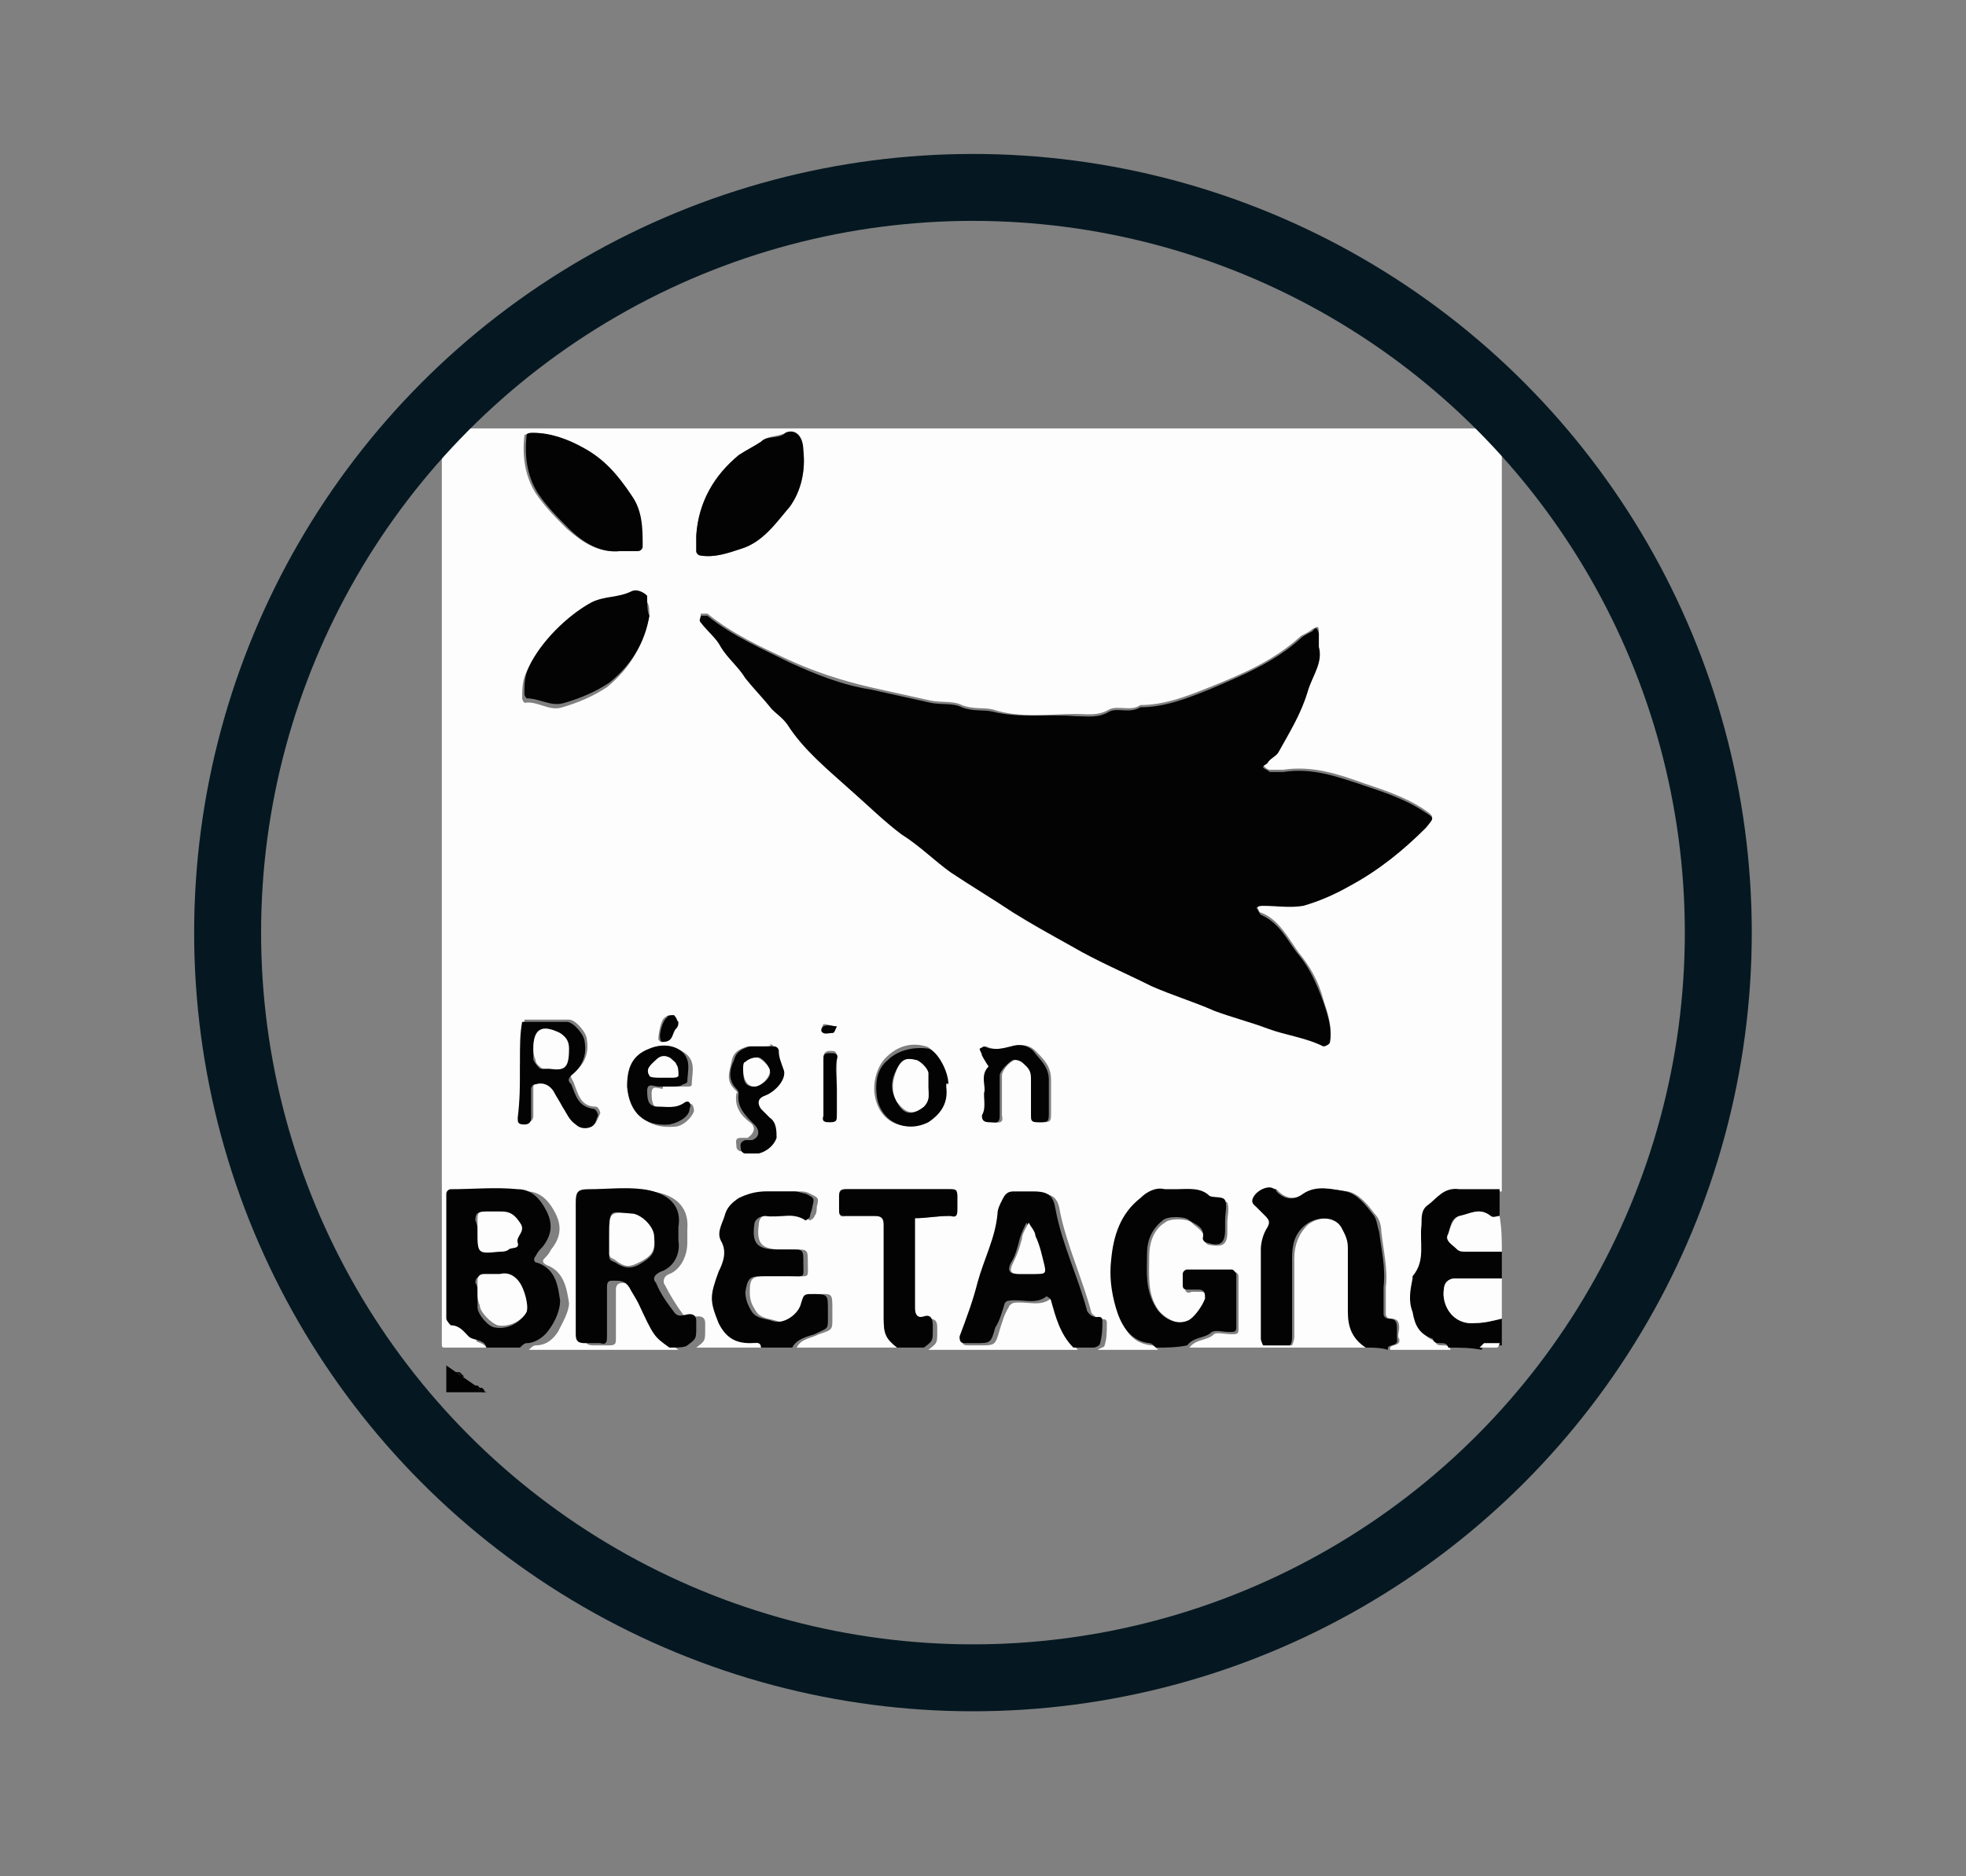
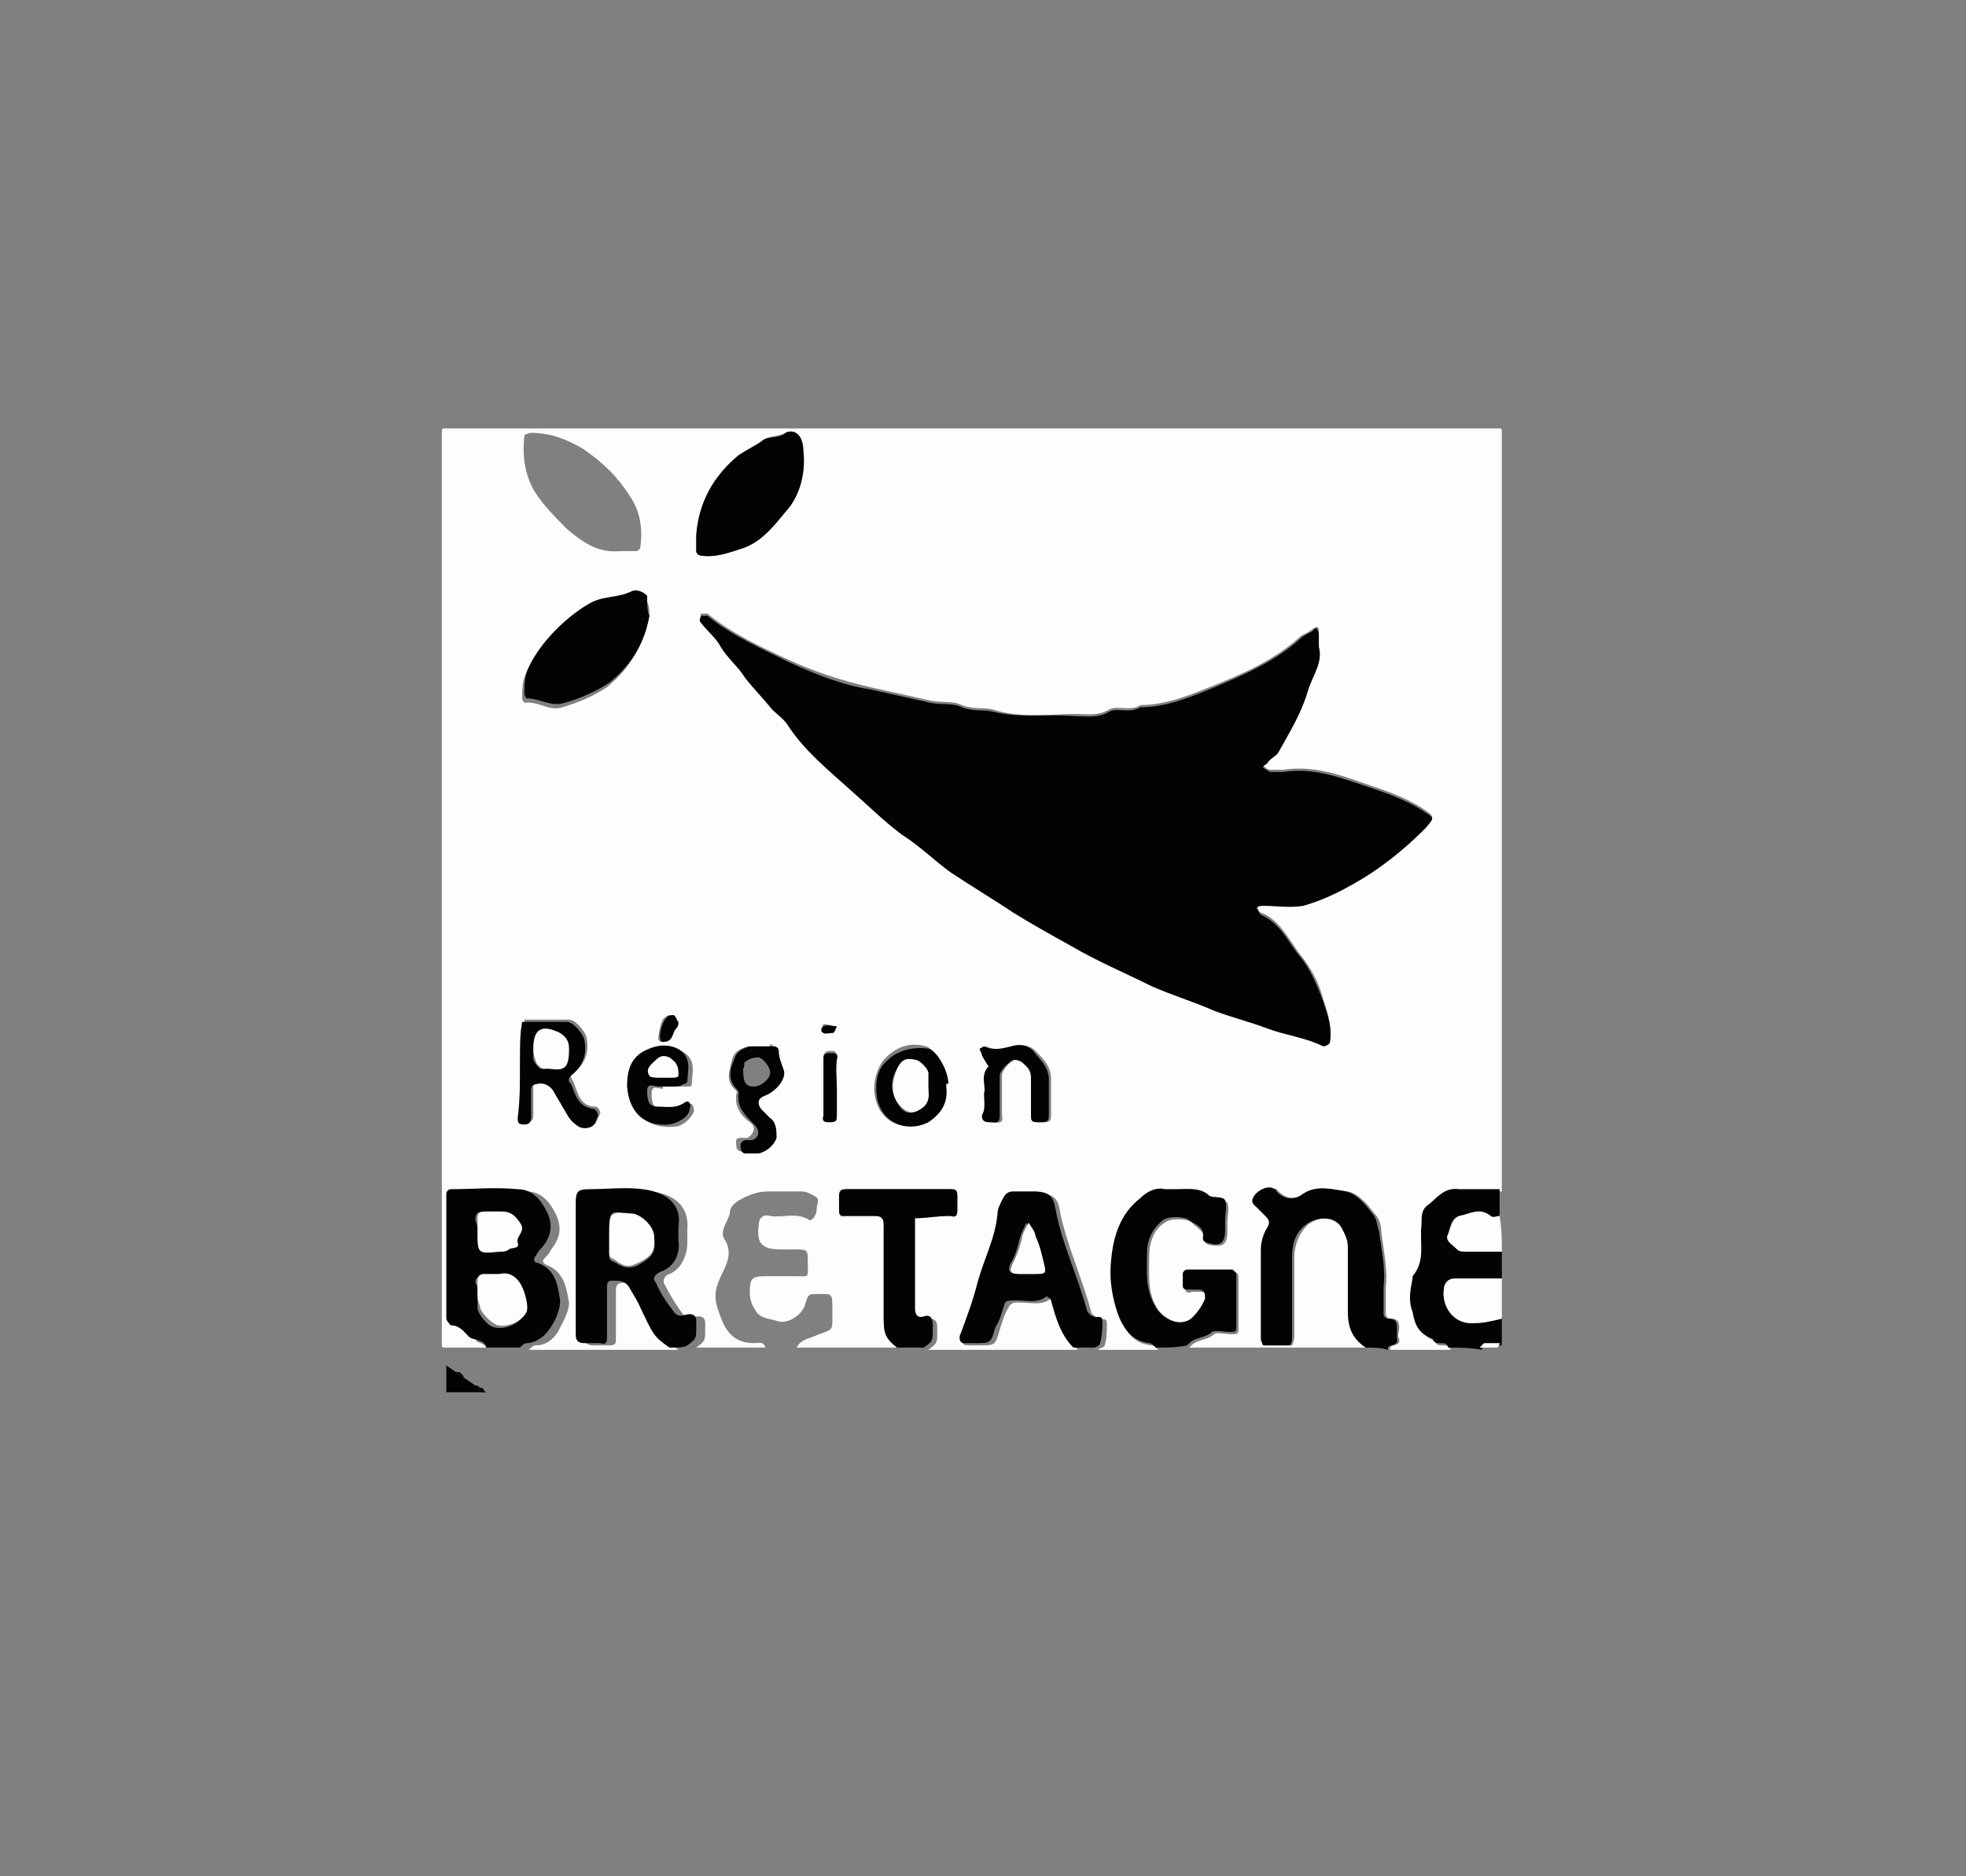
<svg xmlns="http://www.w3.org/2000/svg" version="1.2" baseProfile="tiny" id="Calque_1" x="0px" y="0px" viewBox="0 0 88.1 84.1" xml:space="preserve">
  <rect x="0" y="0" width="88.1" height="84.1" fill="#808080" stroke="none" />
  <g>
    <g>
      <path fill="#FDFDFD" d="M21.8,60.4c-0.6,0-1.2,0-1.8,0c-0.2,0-0.2,0-0.2-0.2s0-0.3,0-0.5c0-13.3,0-26.6,0-39.8c0-0.2,0-0.3,0-0.5    c0-0.2,0-0.2,0.2-0.2s0.3,0,0.5,0c15.4,0,30.8,0,46.1,0c0.2,0,0.3,0,0.5,0s0.2,0,0.2,0.2c0,0.2,0,0.5,0,0.7c0,11.1,0,22.2,0,33.3    c-0.6,0-1.2,0-1.8,0s-0.9,0.4-1.4,0.7c-0.3,0.3-0.3,0.6-0.3,0.9c-0.1,0.8,0.3,1.6-0.4,2.3v0.1c-0.1,0.5-0.2,1,0,1.5s0.3,1,0.9,1.2    c0.1,0.4,0.6,0,0.7,0.4c-0.9,0-1.8,0-2.7,0c-0.1-0.3,0.5-0.1,0.4-0.5c-0.1-0.1,0-0.3,0-0.5c0-0.3-0.1-0.4-0.4-0.4    c-0.1,0-0.2-0.1-0.2-0.2c0-0.4,0-0.8,0-1.2c0.1-0.8-0.1-1.6-0.2-2.5c0-0.3-0.1-0.6-0.3-0.8c-0.3-0.4-0.7-0.9-1.2-1    c-0.6-0.1-1.3-0.2-1.9,0.1c-0.5,0.3-0.9,0.2-1.2-0.1l-0.1-0.1c-0.2-0.1-0.6,0.1-0.9,0.3c-0.2,0.2,0,0.3,0.1,0.5    c0.1,0.1,0.3,0.3,0.4,0.4c0.2,0.1,0.2,0.3,0.1,0.5c-0.2,0.3-0.3,0.6-0.3,1c0,1.3,0,2.7,0,4c0,0.1,0,0.3,0.1,0.3c0.4,0,0.8,0,1.2,0    c0,0,0.1-0.2,0.1-0.4c0-1.2,0-2.4,0-3.5c0-0.6,0.2-1.1,0.6-1.5c0.5-0.4,1.3-0.4,1.6,0.1c0.2,0.3,0.3,0.6,0.3,0.9c0,1,0,2,0,2.9    c0,0.8,0.2,1.2,0.8,1.6c-2.7,0-5.4,0-8,0c0.3-0.4,0.8-0.3,1.1-0.6c0.1-0.1,0.5,0,0.8,0c0.2,0,0.3,0,0.3-0.2c0-0.8,0-1.6,0-2.4    c0-0.1-0.1-0.2-0.2-0.2c-0.7,0-1.3,0-2,0c-0.1,0-0.2,0.1-0.2,0.2c0,0.2,0,0.3,0,0.5s0.1,0.3,0.3,0.2c0.1,0,0.3,0,0.4,0    c0.3,0,0.3,0.2,0.3,0.4c0,0.3-0.5,0.9-0.8,1c-0.5,0.1-1.1-0.2-1.4-0.6c-0.5-0.7-0.4-1.6-0.4-2.4c0-0.6,0.2-1.2,0.7-1.5    c0.2-0.2,1-0.2,1.2,0s0.6,0.4,0.6,0.8c0,0.1,0.1,0.2,0.2,0.2c0.6,0.1,0.8,0,0.8-0.6c0-0.1,0-0.3,0-0.4c0-0.3,0.1-0.6,0-0.9    c-0.1-0.1-0.5,0-0.7-0.2c-0.5-0.4-1-0.3-1.5-0.3c-0.2,0-0.3,0-0.5,0c-0.4,0-0.8,0.2-1.1,0.4c-0.8,0.7-1.1,1.7-1.3,2.7    c-0.1,0.7,0.1,1.5,0.2,2.2c0.2,0.7,0.5,1.5,1.5,1.6c0.1,0,0.2,0.1,0.3,0.2c-0.9,0-1.8,0-2.7,0c0.1-0.1,0.3-0.1,0.3-0.2    c0.1-0.3,0.1-0.6,0.1-1c0-0.3-0.3-0.1-0.4-0.2c-0.1-0.1-0.3-0.2-0.3-0.3c-0.4-1.5-1.1-3-1.4-4.5c-0.1-0.7-0.4-0.8-1-0.8    c-0.3,0-0.6,0-0.9,0c-0.3,0-0.4,0.2-0.5,0.4s-0.2,0.4-0.2,0.6c-0.1,1.1-0.7,2.1-0.9,3.1c-0.2,0.8-0.5,1.6-0.8,2.4    c-0.1,0.2-0.1,0.3,0.2,0.3c0.2,0,0.3,0,0.5,0c0.7,0,0.7,0,0.9-0.7c0.1-0.3,0.2-0.7,0.4-1c0-0.1,0.2-0.2,0.2-0.2    c0.6-0.1,1.2,0.2,1.7-0.2c0,0,0.2,0.1,0.2,0.2c0.2,0.8,0.4,1.5,1,2.1c-2.2,0-4.5,0-6.7,0c0.4-0.3,0.4-0.3,0.4-0.8    c0-0.1,0-0.1,0-0.2c0-0.3-0.1-0.4-0.4-0.4C41,59.1,41,59,41,58.6c0-0.8,0-1.6,0-2.4c0-0.5,0-1,0-1.6c0.5,0,1-0.1,1.5-0.1h0.1    c0.3,0,0.3-0.1,0.3-0.3s0-0.4,0-0.6c0-0.2-0.1-0.3-0.3-0.3c-1.6,0-3.1,0-4.7,0c-0.2,0-0.3,0-0.3,0.3c0,0.2,0,0.4,0,0.6    c0,0.2,0,0.4,0.3,0.3c0.4,0,0.9,0,1.3,0c0.3,0,0.4,0.1,0.4,0.4c0,1.4,0,2.8,0,4.2c0,0.7,0.1,0.9,0.6,1.3c-1.5,0-3,0-4.5,0    c0.2-0.4,0.6-0.4,1-0.6c0.6-0.2,0.6-0.2,0.6-0.7c0-0.1,0-0.3,0-0.4c0-0.8,0-0.7-0.8-0.7c-0.3,0-0.3,0.1-0.4,0.4    c-0.1,0.5-0.8,1-1.3,0.8c-0.3-0.1-0.7-0.1-0.9-0.4c-0.2-0.3-0.3-0.5-0.3-0.9c0-0.6,0.1-0.7,0.7-0.7c0.4,0,0.9,0,1.3,0    c0.7,0,0.6,0.1,0.6-0.6c0-0.6,0-0.6-0.6-0.6c-0.2,0-0.4,0-0.6,0c-0.9,0-1.1-0.3-1-1.1c0-0.3,0.2-0.5,0.5-0.4    c0.6,0.1,1.2-0.2,1.8,0.2c0,0,0.2-0.1,0.2-0.2c0.1-0.1,0.1-0.3,0.1-0.4c0.1-0.4,0.1-0.4-0.3-0.6c-0.2-0.1-0.3-0.1-0.5-0.1    c-0.4,0-0.9,0-1.3,0c-0.5,0-0.8,0.1-1.2,0.3s-0.6,0.4-0.6,0.7c-0.1,0.4-0.5,0.8-0.2,1.2c0.3,0.5,0.1,1-0.1,1.4    c-0.5,1-0.4,1.3,0,2.3c0.3,0.6,0.7,0.9,1.4,0.9c0.2,0,0.4-0.1,0.5,0.2c-1,0-2.1,0-3.1,0c0.4-0.3,0.4-0.3,0.4-0.8    c0-0.1,0-0.2,0-0.3c0-0.2-0.1-0.3-0.3-0.3c-0.2,0-0.5,0.1-0.7-0.1c-0.3-0.4-0.6-0.9-0.8-1.3c-0.1-0.1-0.1-0.4,0.2-0.5    c0.5-0.2,0.8-0.8,0.8-1.4c0-0.2,0-0.4,0-0.6c0.1-1.2-0.8-1.6-1.6-1.7c-0.8-0.1-1.6,0-2.4,0c-0.5,0-0.6,0.1-0.6,0.6    c0,2,0,3.9,0,5.9c0,0.3,0.1,0.4,0.4,0.4c0.2,0,0.5,0,0.7,0c0.3,0,0.3-0.1,0.3-0.3c0-0.7,0-1.4,0-2.2c0-0.2,0.1-0.3,0.3-0.3    c0.3,0,0.5,0,0.7,0.3c0.1,0.2,0.3,0.5,0.4,0.7c0.7,1.5,0.7,1.5,1.4,2c-2.2,0-4.5,0-6.7,0c0.1-0.1,0.2-0.2,0.3-0.2    c0.5,0,0.8-0.3,1-0.6c0.2-0.4,0.5-0.9,0.5-1.3c-0.1-0.6-0.2-1.4-1-1.7c-0.2-0.1-0.2-0.2-0.1-0.3s0.2-0.2,0.3-0.4    c0.4-0.5,0.5-1,0.2-1.6s-0.7-1-1.3-1c-1-0.1-2,0-3,0c-0.1,0-0.2,0.1-0.2,0.2c0,1.9,0,3.7,0,5.6c0,0.1,0.1,0.3,0.2,0.3    c0.4,0,0.6,0.3,0.8,0.5C21.2,60.2,21.6,60.1,21.8,60.4z M59.1,29c0-0.3,0-0.5,0-0.7c0-0.3-0.1-0.2-0.3-0.1    c-0.1,0.1-0.3,0.2-0.5,0.3c-1.2,1.1-2.6,1.7-4.1,2.3c-1,0.4-2,0.8-3.1,0.8c-0.4,0.3-1,0-1.4,0.2c-0.5,0.3-1,0.2-1.5,0.2    c-1.2,0-2.5,0.2-3.7-0.2c-0.4-0.1-0.9,0-1.4-0.2c-0.4-0.2-0.9-0.1-1.4-0.2c-0.9-0.2-1.8-0.4-2.7-0.6c-1.3-0.3-2.5-0.7-3.6-1.2    c-1.3-0.6-2.6-1.2-3.7-2.1c-0.1,0-0.2,0-0.3,0c0,0.1,0,0.3,0,0.3c0.3,0.4,0.7,0.7,0.9,1.1c0.3,0.5,0.8,0.9,1.1,1.4    c0.3,0.5,0.8,0.9,1.2,1.4c0.2,0.2,0.5,0.4,0.7,0.7c0.7,1.2,1.8,2,2.8,2.9c0.8,0.7,1.5,1.4,2.3,2c0.7,0.5,1.4,1.2,2.2,1.7    c0.9,0.6,1.8,1.3,2.8,1.8c0.9,0.5,1.7,1,2.6,1.5c1.2,0.6,2.4,1.2,3.6,1.8c0.9,0.4,1.8,0.8,2.8,1.1c0.8,0.3,1.6,0.5,2.4,0.8    c0.8,0.3,1.7,0.4,2.5,0.8c0,0,0.2-0.1,0.3-0.2c0.1-0.6-0.1-1.2-0.3-1.8c-0.2-0.8-0.6-1.5-1.1-2.1c-0.5-0.7-0.9-1.5-1.7-1.8    c-0.1,0-0.1-0.2-0.2-0.3c0.1,0,0.2-0.1,0.3-0.1c0.6,0,1.2,0.1,1.8,0c0.7-0.2,1.4-0.5,2.1-0.9c1.3-0.7,2.4-1.6,3.4-2.6    c0.4-0.4,0.4-0.4-0.2-0.8c-0.8-0.5-1.7-0.8-2.6-1.1c-1.1-0.4-2.3-0.8-3.6-0.6c-0.2,0-0.4,0-0.6,0c-0.1,0-0.2-0.1-0.3-0.2    c0.1-0.1,0.1-0.1,0.2-0.2c0.2-0.2,0.4-0.3,0.5-0.5c0.5-0.9,1-1.7,1.3-2.7C58.8,30.3,59.2,29.6,59.1,29z M31.2,24    c0,0.2,0,0.5,0,0.7c0,0.1,0.1,0.2,0.2,0.2c0.6,0.1,1.2-0.1,1.8-0.3c1-0.3,1.6-1.2,2.2-1.9c0.5-0.7,0.7-1.6,0.6-2.5    c-0.1-0.6-0.5-1-0.8-0.8c-0.4,0.2-0.8,0.1-1.1,0.4c-0.3,0.2-0.7,0.4-1,0.6C32,21.4,31.3,22.5,31.2,24z M29.1,27.6    c0-0.3,0-0.6-0.2-0.7c-0.1-0.2-0.5-0.3-0.7-0.2c-0.6,0.2-1.2,0.2-1.8,0.5c-1,0.6-2.3,1.7-2.8,2.9c-0.2,0.4-0.2,0.8-0.2,1.2    c0,0.1,0.1,0.2,0.1,0.2c0.6-0.1,1.1,0.4,1.7,0.2c0.7-0.2,1.4-0.5,2-0.9C28.3,29.9,28.8,28.9,29.1,27.6z M27.8,24.7    c0.2,0,0.5,0,0.7,0c0.1,0,0.2-0.1,0.2-0.2c0.1-0.8,0-1.6-0.5-2.3c-0.5-0.8-1.2-1.5-2.1-2.1c-0.7-0.4-1.4-0.7-2.3-0.7    c-0.1,0-0.3,0.1-0.3,0.1c-0.1,0.9,0,1.8,0.5,2.6c0.4,0.6,0.9,1.1,1.4,1.6C26.1,24.3,26.8,24.8,27.8,24.7z M23.3,48    c0,0.7,0,1.3,0,2c0,0.3,0.1,0.3,0.3,0.3s0.3-0.1,0.3-0.3c0-0.4,0-0.8,0-1.3c0-0.1,0.1-0.2,0.2-0.2c0.3-0.1,0.6,0,0.8,0.3    c0.1,0.2,0.3,0.5,0.4,0.7c0.2,0.3,0.3,0.6,0.6,0.8c0.2,0.1,0.5,0.1,0.7,0.1c0.1,0,0.2-0.3,0.3-0.5c0-0.1-0.1-0.3-0.2-0.3    c-0.7,0-0.8-0.6-1-1.1c-0.1-0.2-0.2-0.3,0-0.4c0.5-0.4,0.7-0.9,0.6-1.5c0-0.3-0.5-0.9-0.8-0.9c-0.7,0-1.4,0-2,0    c0,0.6-0.1,1.2-0.1,1.7C23.3,47.6,23.3,47.8,23.3,48z M42.4,48.7c0-0.1,0-0.1,0-0.2c0-0.5-0.5-1.5-0.9-1.6c-0.7-0.2-1.3,0-1.8,0.5    c-0.4,0.4-0.6,1.1-0.5,1.7c0.2,1.2,1.3,1.7,2.3,1.1C42.2,49.9,42.4,49.4,42.4,48.7z M44.1,49c0,0.4,0,0.7,0,1s0.1,0.3,0.4,0.3    c0.2,0,0.5,0.1,0.4-0.3c0-0.6,0-1.2,0-1.8c0-0.2,0.3-0.6,0.6-0.7c0.3-0.1,0.4,0.1,0.6,0.3c0.2,0.2,0.2,0.4,0.2,0.6    c0,0.5,0,1,0,1.6c0,0.2,0,0.3,0.3,0.3c0.5,0,0.5,0,0.5-0.5s0-0.9,0-1.4c0-0.6-0.3-0.9-0.7-1.3c-0.3-0.3-0.7-0.3-1-0.2    c-0.4,0.1-0.8,0.2-1.2,0c-0.1,0-0.2,0-0.2,0.1s0,0.2,0.1,0.3c0.1,0.2,0.3,0.4,0.3,0.5C44,48.2,44.2,48.6,44.1,49z M34.2,46.9    c-0.2,0-0.5,0-0.7,0c-0.3,0.1-0.6,0.2-0.7,0.6c-0.1,0.5-0.3,0.9,0.1,1.3C33,48.9,33.1,49,33,49c-0.1,0.6,0.2,1,0.6,1.3    c0.3,0.2,0.2,0.5-0.1,0.7c-0.1,0-0.2,0-0.3,0c-0.3,0-0.2,0.2-0.2,0.4c0,0.1,0.1,0.2,0.2,0.2c0.2,0,0.4,0,0.6,0    c0.4-0.1,0.7-0.3,0.8-0.7c0.1-0.3,0.1-0.6-0.3-0.9c-0.2-0.1-0.3-0.3-0.4-0.4c-0.2-0.3-0.1-0.5,0.2-0.6c0.5-0.2,1-0.8,0.8-1.2    c-0.1-0.3-0.2-0.5-0.2-0.8c0-0.1-0.1-0.2-0.2-0.2C34.6,46.9,34.4,46.9,34.2,46.9z M30,48.7c0.3,0,0.5,0,0.8,0c0.1,0,0.2,0,0.2-0.1    c0-0.3,0.1-0.7,0-1c-0.2-0.6-1.1-0.8-1.7-0.5c-0.8,0.3-1,0.9-1,1.7c0,1.1,0.7,1.8,1.9,1.7c0.4,0,0.8-0.4,0.9-0.7    c0-0.2-0.1-0.4-0.2-0.3c-0.4,0.3-0.8,0.2-1.2,0.2c-0.4,0-0.5-0.2-0.5-0.7c0-0.4,0.3-0.2,0.5-0.2C29.7,48.6,29.8,48.7,30,48.7z     M37.5,48.8c0-0.5,0-0.9,0-1.4c0-0.3-0.1-0.3-0.3-0.3s-0.3,0.1-0.3,0.3c0,0.8,0,1.7,0,2.5c0,0.3,0.1,0.3,0.3,0.3s0.3-0.1,0.3-0.3    C37.5,49.6,37.5,49.2,37.5,48.8z M30.2,45.5c-0.2,0-0.3,0-0.4,0.1c-0.2,0.1-0.3,0.8-0.3,1l0.1,0.1c0.4,0,0.4-0.4,0.6-0.6    c0.1-0.1,0.1-0.2,0.1-0.3C30.4,45.7,30.3,45.6,30.2,45.5z M37.5,46c-0.2,0-0.4-0.1-0.6-0.1l-0.1,0.2c0.1,0.3,0.3,0.1,0.5,0.1    C37.4,46.3,37.4,46.2,37.5,46z" />
      <path fill="#030304" d="M21.8,60.4c-0.1-0.4-0.6-0.3-0.8-0.5s-0.4-0.5-0.8-0.5c0,0-0.2-0.2-0.2-0.3c0-1.9,0-3.7,0-5.6    c0-0.1,0.1-0.2,0.2-0.2c1,0,2-0.1,3,0c0.6,0,1,0.4,1.3,1s0.2,1.1-0.2,1.6c-0.1,0.1-0.2,0.2-0.3,0.4c-0.1,0.1-0.1,0.3,0.1,0.3    c0.8,0.3,0.9,1,1,1.7c0,0.4-0.2,0.9-0.5,1.3c-0.2,0.3-0.6,0.6-1,0.6c-0.1,0-0.2,0.1-0.3,0.2C22.8,60.4,22.3,60.4,21.8,60.4z     M21.4,58c0,0.2,0,0.4,0,0.6c0,0.3,0.5,0.9,0.8,0.9c0.5,0.1,1.1-0.2,1.3-0.6c0.2-0.3,0-1-0.3-1.3c-0.2-0.3-0.5-0.5-0.9-0.4    c-0.2,0-0.5,0-0.7,0s-0.3,0.1-0.3,0.3C21.4,57.6,21.4,57.8,21.4,58z M21.4,55.2c0,0.9,0,0.9,0.9,0.9c0.2,0,0.3,0,0.4-0.1    s0.5,0,0.4-0.3s0.4-0.5,0.1-0.9c-0.2-0.3-0.4-0.5-0.8-0.5c-0.2,0-0.5,0-0.7,0c-0.3,0-0.4,0.1-0.4,0.4    C21.4,54.9,21.4,55.1,21.4,55.2z" />
      <path fill="#030304" d="M30,60.4c-0.7-0.5-0.7-0.5-1.4-2c-0.1-0.2-0.3-0.5-0.4-0.7c-0.2-0.3-0.4-0.3-0.7-0.3c-0.2,0-0.3,0-0.3,0.3    c0,0.7,0,1.4,0,2.2c0,0.2,0,0.4-0.3,0.3c-0.2,0-0.5,0-0.7,0c-0.3,0-0.4-0.1-0.4-0.4c0-2,0-3.9,0-5.9c0-0.5,0.1-0.6,0.6-0.6    c0.8,0,1.6-0.1,2.4,0s1.8,0.5,1.6,1.7c0,0.2,0,0.4,0,0.6c0.1,0.6-0.2,1.2-0.8,1.4c-0.4,0.2-0.3,0.4-0.2,0.5    c0.2,0.5,0.5,0.9,0.8,1.3c0.2,0.3,0.5,0.1,0.7,0.1s0.3,0.1,0.3,0.3c0,0.1,0,0.2,0,0.3c0,0.5,0,0.5-0.4,0.8    C30.7,60.4,30.3,60.4,30,60.4z M27.3,55.4c0,0.3,0,0.6,0,0.9c0,0.2,0.1,0.2,0.3,0.3c0.3,0.2,0.6,0.3,1,0.1    c0.7-0.4,0.8-0.6,0.7-1.3c0-0.4-0.4-0.8-0.9-0.9C27.3,54.2,27.3,54.2,27.3,55.4z" />
      <path fill="#030304" d="M61.2,60.4c-0.6-0.4-0.8-0.9-0.8-1.6c0-1,0-2,0-2.9c0-0.4-0.2-0.7-0.3-0.9c-0.3-0.5-1.1-0.5-1.6-0.1    s-0.6,0.9-0.6,1.5c0,1.2,0,2.4,0,3.5c0,0.1,0,0.3-0.1,0.4c-0.4,0-0.8,0-1.2,0c0,0-0.1-0.2-0.1-0.3c0-1.3,0-2.7,0-4    c0-0.3,0.1-0.7,0.3-1c0.1-0.2,0.1-0.3-0.1-0.5c-0.1-0.1-0.3-0.3-0.4-0.4c-0.1-0.1-0.3-0.2-0.1-0.5s0.7-0.5,0.9-0.3    c0.1,0,0.1,0.1,0.1,0.1c0.4,0.4,0.8,0.4,1.2,0.1c0.6-0.4,1.3-0.2,1.9-0.1c0.5,0.1,0.9,0.6,1.2,1c0.2,0.2,0.2,0.5,0.3,0.8    c0.1,0.8,0.3,1.6,0.2,2.5c0,0.4,0,0.8,0,1.2c0,0.1,0.1,0.2,0.2,0.2c0.3,0,0.4,0.1,0.4,0.4c0,0.2,0,0.3,0,0.5    c0.1,0.4-0.5,0.2-0.4,0.5C61.9,60.4,61.5,60.4,61.2,60.4z" />
      <path fill="#030304" d="M51.8,60.4c-0.1-0.1-0.2-0.2-0.3-0.2c-0.9-0.1-1.3-0.9-1.5-1.6c-0.2-0.7-0.3-1.4-0.2-2.2    c0.1-1,0.4-2,1.3-2.7c0.3-0.3,0.7-0.5,1.1-0.4c0.2,0,0.3,0,0.5,0c0.5,0,1.1-0.1,1.5,0.3c0.2,0.1,0.6,0,0.7,0.2    c0.1,0.2,0,0.6,0,0.9c0,0.1,0,0.3,0,0.4c0,0.6-0.2,0.8-0.8,0.6c-0.1,0-0.2-0.1-0.2-0.2c0.1-0.5-0.3-0.6-0.6-0.8    c-0.2-0.2-1-0.2-1.2,0c-0.5,0.4-0.7,0.9-0.7,1.5c0,0.8-0.1,1.6,0.4,2.4c0.3,0.5,0.9,0.8,1.4,0.6c0.3-0.1,0.7-0.7,0.8-1    c0-0.2,0-0.4-0.3-0.4c-0.1,0-0.3,0-0.4,0c-0.2,0-0.3,0-0.3-0.2s0-0.3,0-0.5c0-0.1,0.1-0.2,0.2-0.2c0.7,0,1.3,0,2,0    c0.1,0,0.2,0.2,0.2,0.2c0,0.8,0,1.6,0,2.4c0,0.2-0.1,0.2-0.3,0.2c-0.3,0-0.6-0.1-0.8,0c-0.3,0.3-0.8,0.2-1.1,0.6    C52.7,60.4,52.3,60.4,51.8,60.4z" />
      <path fill="#030304" d="M48.1,60.4c-0.6-0.6-0.8-1.4-1-2.1c0-0.1-0.2-0.2-0.2-0.2c-0.5,0.4-1.1,0.1-1.7,0.2    c-0.1,0-0.2,0.1-0.2,0.2c-0.1,0.3-0.2,0.7-0.4,1c-0.2,0.7-0.2,0.7-0.9,0.7c-0.2,0-0.3,0-0.5,0S43,60,43,59.9    c0.3-0.8,0.6-1.6,0.8-2.4c0.3-1.1,0.8-2,0.9-3.1c0-0.2,0.1-0.4,0.2-0.6c0.1-0.2,0.2-0.4,0.5-0.4s0.6,0,0.9,0c0.7,0,0.9,0.2,1,0.8    c0.3,1.6,1,3,1.4,4.5c0,0.1,0.2,0.3,0.3,0.3c0.1,0.1,0.4-0.1,0.4,0.2s0,0.6-0.1,1c0,0.1-0.2,0.2-0.3,0.2    C48.7,60.4,48.4,60.4,48.1,60.4z M46,57.1c0.1,0,0.2,0,0.3,0c0.4,0,0.5-0.1,0.4-0.4c-0.1-0.4-0.2-0.9-0.4-1.3    c-0.1-0.2-0.2-0.4-0.3-0.6c-0.1,0.2-0.2,0.4-0.3,0.7c-0.1,0.4-0.2,0.8-0.4,1.1c-0.2,0.4,0,0.5,0.3,0.5    C45.8,57.1,45.9,57.1,46,57.1z" />
-       <path fill="#030304" d="M34.1,60.4c0-0.3-0.3-0.2-0.5-0.2c-0.7,0-1.1-0.3-1.4-0.9c-0.4-1-0.4-1.2,0-2.3c0.2-0.4,0.4-0.9,0.1-1.4    c-0.2-0.4,0.1-0.8,0.2-1.2c0.1-0.3,0.3-0.5,0.6-0.7c0.4-0.2,0.8-0.3,1.2-0.3s0.9,0,1.3,0c0.2,0,0.4,0.1,0.5,0.1    c0.4,0.2,0.4,0.2,0.3,0.6c0,0.1-0.1,0.3-0.1,0.4c0,0.1-0.2,0.2-0.2,0.2c-0.6-0.4-1.2-0.1-1.8-0.2c-0.3,0-0.5,0.2-0.5,0.4    c-0.1,0.8,0.1,1.1,1,1.1c0.2,0,0.4,0,0.6,0c0.6,0,0.6,0,0.6,0.6c0,0.7,0.1,0.6-0.6,0.6c-0.4,0-0.9,0-1.3,0c-0.5,0-0.6,0.1-0.7,0.7    c0,0.3,0.1,0.6,0.3,0.9c0.2,0.3,0.6,0.3,0.9,0.4c0.5,0.2,1.2-0.3,1.3-0.8C36,58.1,36,58,36.3,58c0.8,0,0.8,0,0.8,0.7    c0,0.1,0,0.3,0,0.4c0,0.5,0,0.4-0.6,0.7c-0.3,0.1-0.8,0.2-1,0.6C35.2,60.4,34.7,60.4,34.1,60.4z" />
      <path fill="#030304" d="M64.9,60.4c-0.1-0.4-0.6,0-0.7-0.4c-0.6-0.2-0.8-0.6-0.9-1.2c-0.2-0.5-0.1-1,0-1.5v-0.1    c0.6-0.7,0.3-1.5,0.4-2.3c0-0.4,0-0.7,0.3-0.9c0.4-0.3,0.7-0.8,1.4-0.7c0.6,0,1.2,0,1.8,0c0,0.4,0,0.8,0,1.2c-0.1,0-0.3,0.1-0.4,0    c-0.5-0.4-0.9-0.1-1.4,0C65,54.6,65,55,64.9,55.3c-0.1,0.3,0.2,0.5,0.4,0.7c0.1,0.1,0.2,0.1,0.4,0.1c0.5,0,1,0,1.6,0    c0,0.4,0,0.8,0,1.2c-0.7,0-1.4,0-2.1,0c-0.3,0-0.4,0.2-0.5,0.5c-0.1,0.7,0.4,1.6,1.4,1.5c0.4,0,0.8-0.1,1.2-0.2c0,0.4,0,0.8,0,1.2    c-0.2,0-0.5,0-0.7,0c-0.1,0-0.2,0.1-0.2,0.2C65.9,60.4,65.4,60.4,64.9,60.4z" />
      <path fill="#030304" d="M40.2,60.4c-0.5-0.4-0.6-0.6-0.6-1.3c0-1.4,0-2.8,0-4.2c0-0.3-0.1-0.4-0.4-0.4c-0.4,0-0.9,0-1.3,0    c-0.3,0-0.3-0.1-0.3-0.3s0-0.4,0-0.6c0-0.2,0.1-0.3,0.3-0.3c1.6,0,3.1,0,4.7,0c0.2,0,0.3,0,0.3,0.3c0,0.2,0,0.4,0,0.6    c0,0.2,0,0.4-0.3,0.3h-0.1c-0.5,0-1,0.1-1.5,0.1c0,0.5,0,1,0,1.6c0,0.8,0,1.6,0,2.4c0,0.3,0.1,0.5,0.4,0.4    c0.3-0.1,0.4,0.1,0.4,0.4c0,0.1,0,0.1,0,0.2c0,0.5,0,0.5-0.4,0.8C41,60.4,40.6,60.4,40.2,60.4z" />
      <path fill="#FDFDFD" d="M67.3,59.1c-0.4,0.1-0.8,0.2-1.2,0.2c-1,0.1-1.5-0.8-1.4-1.5c0-0.3,0.2-0.5,0.5-0.5c0.7,0,1.4,0,2.1,0    C67.3,57.9,67.3,58.5,67.3,59.1z" />
      <path fill="#FDFDFD" d="M67.3,56.1c-0.5,0-1,0-1.6,0c-0.1,0-0.3,0-0.4-0.1c-0.2-0.2-0.6-0.4-0.4-0.7c0.1-0.3,0.2-0.7,0.5-0.8    c0.5-0.1,0.9-0.4,1.4,0c0.1,0.1,0.3,0,0.4,0C67.3,55.1,67.3,55.6,67.3,56.1z" />
      <path fill="#FDFDFD" d="M66.3,60.4c0.1-0.1,0.2-0.2,0.2-0.2c0.2,0,0.5,0,0.7,0c0,0.1-0.1,0.2-0.1,0.2    C66.9,60.4,66.6,60.4,66.3,60.4z" />
      <path fill="#030304" d="M59.1,29c0.2,0.7-0.3,1.3-0.5,2c-0.3,1-0.8,1.8-1.3,2.7c-0.1,0.2-0.4,0.3-0.5,0.5    c-0.1,0.1-0.2,0.1-0.2,0.2c0.1,0.1,0.2,0.1,0.3,0.2c0.2,0,0.4,0,0.6,0c1.3-0.2,2.4,0.2,3.6,0.6c0.9,0.3,1.8,0.6,2.6,1.1    c0.6,0.4,0.6,0.3,0.2,0.8c-1,1-2.1,1.9-3.4,2.6c-0.7,0.4-1.4,0.7-2.1,0.9c-0.6,0.1-1.2,0-1.8,0c-0.1,0-0.2,0-0.3,0.1    c0.1,0.1,0.1,0.2,0.2,0.3c0.9,0.4,1.2,1.2,1.7,1.8s0.8,1.3,1.1,2.1c0.2,0.6,0.4,1.2,0.3,1.8c0,0.1-0.2,0.2-0.3,0.2    c-0.8-0.4-1.7-0.5-2.5-0.8s-1.6-0.5-2.4-0.8c-0.9-0.4-1.9-0.7-2.8-1.1c-1.2-0.6-2.4-1.1-3.6-1.8c-0.9-0.5-1.8-1-2.6-1.5    c-0.9-0.6-1.9-1.2-2.8-1.8c-0.7-0.5-1.4-1.2-2.2-1.7c-0.8-0.6-1.5-1.3-2.3-2c-1-0.9-2.1-1.8-2.8-2.9c-0.2-0.3-0.5-0.5-0.7-0.7    c-0.4-0.5-0.8-0.9-1.2-1.4c-0.3-0.5-0.8-0.9-1.1-1.4c-0.2-0.4-0.6-0.7-0.9-1.1c-0.1-0.1,0-0.2,0-0.3c0.1,0,0.2,0,0.3,0    c1.1,0.9,2.5,1.5,3.7,2.1c1.1,0.5,2.3,1,3.6,1.2c0.9,0.2,1.8,0.4,2.7,0.6c0.5,0.1,1,0,1.4,0.2c0.5,0.2,1,0.1,1.4,0.2    c1.2,0.3,2.5,0.1,3.7,0.2c0.5,0,1,0.1,1.5-0.2c0.4-0.2,0.9,0.1,1.4-0.2c1.1,0,2.1-0.4,3.1-0.8c1.4-0.6,2.9-1.2,4.1-2.3    c0.1-0.1,0.3-0.2,0.5-0.3c0.1-0.1,0.2-0.3,0.3,0.1C59.1,28.5,59.1,28.7,59.1,29z" />
      <path fill="#030304" d="M31.2,24c0.1-1.5,0.8-2.7,1.9-3.6c0.3-0.2,0.7-0.4,1-0.6c0.3-0.3,0.8-0.1,1.1-0.4c0.4-0.2,0.8,0.1,0.8,0.8    c0.1,0.9-0.1,1.8-0.6,2.5c-0.6,0.7-1.2,1.6-2.2,1.9c-0.6,0.2-1.2,0.4-1.8,0.3c-0.1,0-0.2-0.1-0.2-0.2C31.2,24.5,31.2,24.2,31.2,24    z" />
      <path fill="#030304" d="M29.1,27.6c-0.2,1.2-0.8,2.2-1.8,3c-0.6,0.4-1.3,0.7-2,0.9c-0.6,0.2-1.1-0.2-1.7-0.2c0,0-0.1-0.1-0.1-0.2    c0-0.4,0-0.8,0.2-1.2c0.5-1.1,1.7-2.3,2.8-2.9c0.6-0.3,1.2-0.2,1.8-0.5c0.2-0.1,0.5,0,0.7,0.2C29,27.1,29,27.4,29.1,27.6z" />
-       <path fill="#030304" d="M27.8,24.7c-0.9,0.1-1.7-0.4-2.3-1c-0.5-0.5-1-1-1.4-1.6c-0.5-0.8-0.6-1.7-0.5-2.6c0-0.1,0.2-0.1,0.3-0.1    c0.8,0,1.6,0.3,2.3,0.7c0.9,0.5,1.5,1.2,2.1,2.1c0.5,0.7,0.5,1.5,0.5,2.3c0,0.1-0.1,0.2-0.2,0.2C28.2,24.7,28,24.7,27.8,24.7z" />
      <path fill="#030304" d="M23.3,48c0-0.2,0-0.3,0-0.5c0-0.6,0-1.2,0.1-1.7c0.7,0,1.4,0,2,0c0.3,0,0.8,0.6,0.8,0.9    c0.1,0.6-0.1,1.1-0.6,1.5c-0.2,0.2-0.1,0.3,0,0.4c0.2,0.5,0.3,1,1,1.1c0.1,0,0.2,0.2,0.2,0.3c-0.1,0.2-0.1,0.4-0.3,0.5    c-0.2,0.1-0.5,0.1-0.7-0.1c-0.3-0.2-0.4-0.5-0.6-0.8c-0.1-0.2-0.3-0.5-0.4-0.7c-0.2-0.3-0.5-0.4-0.8-0.3c-0.1,0-0.2,0.1-0.2,0.2    c0,0.4,0,0.8,0,1.3c0,0.2-0.1,0.3-0.3,0.3c-0.3,0-0.3-0.1-0.3-0.3C23.3,49.3,23.3,48.6,23.3,48z M23.9,47c0,0.2,0,0.3,0,0.5    c0.1,0.2,0.2,0.3,0.3,0.4c0.1,0,0.2,0,0.3,0c0.7,0,1,0,0.9-0.9c0-0.3-0.1-0.5-0.4-0.7C24.3,45.9,23.9,46.1,23.9,47z" />
      <path fill="#030304" d="M42.4,48.7c0.1,0.7-0.2,1.2-0.8,1.6c-1,0.5-2.1,0-2.3-1.1c-0.1-0.7,0-1.3,0.5-1.7c0.4-0.4,1.1-0.6,1.8-0.5    c0.4,0.1,0.9,1,0.9,1.6C42.4,48.5,42.4,48.6,42.4,48.7z M41.6,48.7c0-0.2,0-0.4,0-0.6c0-0.2-0.4-0.6-0.6-0.6    c-0.4-0.1-0.6,0-0.8,0.4c-0.3,0.5-0.3,1,0,1.5c0.3,0.6,0.7,0.6,1.2,0.2C41.7,49.3,41.6,49,41.6,48.7z" />
      <path fill="#030304" d="M44.1,49c0.1-0.3-0.2-0.8,0.2-1.2c0,0-0.2-0.3-0.3-0.5c0-0.1-0.1-0.2-0.1-0.3l0.2-0.1    c0.4,0.2,0.8,0.1,1.2,0c0.3-0.1,0.7-0.1,1,0.2c0.3,0.4,0.7,0.7,0.7,1.3c0,0.5,0,0.9,0,1.4s0,0.5-0.5,0.5c-0.3,0-0.3-0.1-0.3-0.3    c0-0.5,0-1,0-1.6c0-0.2,0-0.4-0.2-0.6c-0.2-0.2-0.3-0.3-0.6-0.3c-0.2,0.1-0.6,0.5-0.6,0.7c0,0.6,0,1.2,0,1.8    c0,0.4-0.2,0.3-0.4,0.3S44,50.3,44,50C44.2,49.6,44.1,49.4,44.1,49z" />
      <path fill="#030304" d="M34.2,46.9c0.2,0,0.3,0,0.5,0c0.1,0,0.2,0.1,0.2,0.2c0,0.3,0.1,0.5,0.2,0.8c0.2,0.4-0.3,1-0.8,1.2    c-0.3,0.1-0.4,0.3-0.2,0.6c0.1,0.1,0.3,0.3,0.4,0.4c0.3,0.2,0.3,0.6,0.3,0.9c-0.1,0.3-0.4,0.6-0.8,0.7c-0.2,0-0.4,0-0.6,0    c-0.1,0-0.2-0.1-0.2-0.2c0-0.1-0.1-0.3,0.2-0.4c0.1,0,0.2,0,0.3,0c0.3-0.1,0.4-0.4,0.1-0.7C33.4,50,33,49.6,33.1,49    c0-0.1-0.1-0.2-0.1-0.2c-0.4-0.4-0.3-0.9-0.1-1.3c0.1-0.4,0.4-0.5,0.7-0.6C33.8,46.9,34,46.9,34.2,46.9z M33.3,47.9    c0,0.6,0.1,0.8,0.5,0.8c0.3,0,0.8-0.4,0.7-0.7c0-0.2-0.4-0.7-0.6-0.6c-0.2,0-0.4,0.1-0.5,0.2C33.3,47.6,33.4,47.8,33.3,47.9z" />
      <path fill="#030304" d="M30,48.7c-0.2,0-0.3,0-0.5,0S29,48.5,29,48.9c0,0.5,0.1,0.7,0.5,0.7s0.8,0.1,1.2-0.2    c0.2-0.1,0.3,0.1,0.2,0.3c0,0.3-0.4,0.6-0.9,0.7c-1.1,0.1-1.8-0.5-1.9-1.7c0-0.8,0.2-1.4,1-1.7c0.7-0.3,1.5-0.1,1.7,0.5    c0.1,0.3,0,0.7,0,1c0,0-0.1,0.1-0.2,0.1C30.5,48.7,30.3,48.7,30,48.7z M29.8,48.3c0.1,0,0.2,0,0.3,0c0.1,0,0.3,0,0.3-0.1    s0-0.3-0.1-0.5c-0.1-0.1-0.2-0.3-0.3-0.3c-0.2-0.1-0.4-0.1-0.6,0.1c-0.2,0.2-0.5,0.4-0.3,0.7c0,0.1,0.3,0.1,0.5,0.1    C29.6,48.3,29.7,48.3,29.8,48.3z" />
      <path fill="#030304" d="M37.5,48.8c0,0.4,0,0.8,0,1.2c0,0.2,0,0.3-0.3,0.3c-0.2,0-0.4,0-0.3-0.3c0-0.8,0-1.7,0-2.5    c0-0.2,0-0.3,0.3-0.3c0.2,0,0.4,0,0.3,0.3C37.4,47.9,37.5,48.3,37.5,48.8z" />
      <path fill="#030304" d="M30.2,45.5c0.1,0.1,0.1,0.2,0.2,0.3c0,0.1,0,0.2-0.1,0.3c-0.2,0.2-0.1,0.6-0.6,0.6c-0.1,0-0.1-0.1-0.1-0.1    c-0.1-0.2,0.1-0.9,0.3-1C29.9,45.5,30.1,45.5,30.2,45.5z" />
      <path fill="#030304" d="M37.5,46c-0.1,0.2-0.1,0.3-0.2,0.3c-0.2,0-0.4,0.1-0.5-0.1c0-0.1,0.1-0.2,0.1-0.2    C37.1,45.9,37.3,46,37.5,46z" />
      <path fill="#FDFDFD" d="M21.4,58c0-0.2,0-0.4,0-0.6c0-0.2,0.1-0.3,0.3-0.3c0.2,0,0.5,0,0.7,0c0.4-0.1,0.7,0.1,0.9,0.4    c0.2,0.3,0.4,1,0.3,1.3c-0.2,0.4-0.8,0.7-1.3,0.6c-0.3-0.1-0.8-0.6-0.8-0.9C21.4,58.3,21.4,58.1,21.4,58z" />
      <path fill="#FDFDFD" d="M21.4,55.2c0-0.2,0-0.3,0-0.5c0-0.3,0-0.4,0.4-0.4c0.2,0,0.5,0,0.7,0c0.4,0,0.6,0.2,0.8,0.5    c0.3,0.4-0.2,0.6-0.1,0.9c0.1,0.3-0.3,0.2-0.4,0.3c-0.1,0.1-0.3,0.1-0.4,0.1C21.4,56.2,21.4,56.2,21.4,55.2z" />
      <path fill="#FDFDFD" d="M27.3,55.4c0-1.1,0-1.1,1.1-1c0.4,0.1,0.8,0.5,0.9,0.9c0.1,0.8-0.1,1-0.7,1.3c-0.4,0.2-0.6,0.2-1-0.1    c-0.1-0.1-0.3-0.1-0.3-0.3C27.3,56,27.3,55.7,27.3,55.4z" />
      <path fill="#FDFDFD" d="M46,57.1c-0.1,0-0.2,0-0.3,0c-0.4,0-0.5-0.1-0.3-0.5s0.3-0.7,0.4-1.1c0-0.2,0.2-0.5,0.3-0.7    c0.1,0.2,0.3,0.4,0.3,0.6c0.2,0.4,0.3,0.9,0.4,1.3c0.1,0.4,0,0.4-0.4,0.4C46.2,57.1,46.1,57.1,46,57.1z" />
      <path fill="#FDFDFD" d="M23.9,47c0-0.9,0.4-1.1,1.2-0.7c0.3,0.2,0.4,0.4,0.4,0.7c0,0.9-0.2,1-0.9,0.9c-0.1,0-0.2,0-0.3,0    c-0.1-0.1-0.3-0.2-0.3-0.4C23.9,47.3,23.9,47.1,23.9,47z" />
      <path fill="#FDFDFD" d="M41.6,48.7c0,0.3,0.1,0.6-0.2,0.9c-0.5,0.4-0.8,0.3-1.2-0.2c-0.3-0.5-0.2-1,0-1.5c0.2-0.4,0.4-0.5,0.8-0.4    c0.2,0,0.6,0.4,0.6,0.6C41.6,48.3,41.6,48.5,41.6,48.7z" />
-       <path fill="#FDFDFD" d="M33.3,47.9c0-0.1,0-0.3,0.1-0.3c0.1-0.1,0.3-0.2,0.5-0.2c0.2,0,0.6,0.4,0.6,0.6c0,0.3-0.4,0.7-0.7,0.7    S33.3,48.4,33.3,47.9z" />
      <path fill="#FDFDFD" d="M29.8,48.3c-0.1,0-0.1,0-0.2,0c-0.2,0-0.5,0-0.5-0.1c-0.2-0.3,0.1-0.5,0.3-0.7c0.2-0.2,0.4-0.2,0.6-0.1    c0.1,0.1,0.3,0.2,0.3,0.3c0.1,0.1,0.1,0.3,0.1,0.5c0,0.1-0.2,0.1-0.3,0.1S29.9,48.3,29.8,48.3z" />
    </g>
  </g>
  <polygon fill="#020203" points="20.4,61.5 20.6,61.6 20.7,61.7 20.8,61.7 20.7,61.6 20.6,61.5 20.5,61.5 " />
  <polyline fill="#020203" points="21.3,62.1 21.4,62.2 21.5,62.3 21.6,62.3 21.8,62.4 20,62.4 20,61.2 " />
  <polygon fill="#020203" points="21.7,62.4 21.8,62.4 21.6,62.4 21.5,62.3 21.4,62.2 21.3,62.2 21.3,62.1 21.3,62.1 21.3,62.1   21.4,62.1 21.5,62.2 21.5,62.2 21.6,62.2 21.7,62.3 21.7,62.3 " />
-   <circle fill="none" stroke="#051821" stroke-width="3" stroke-miterlimit="10" cx="43.6" cy="41.8" r="33.4" />
</svg>